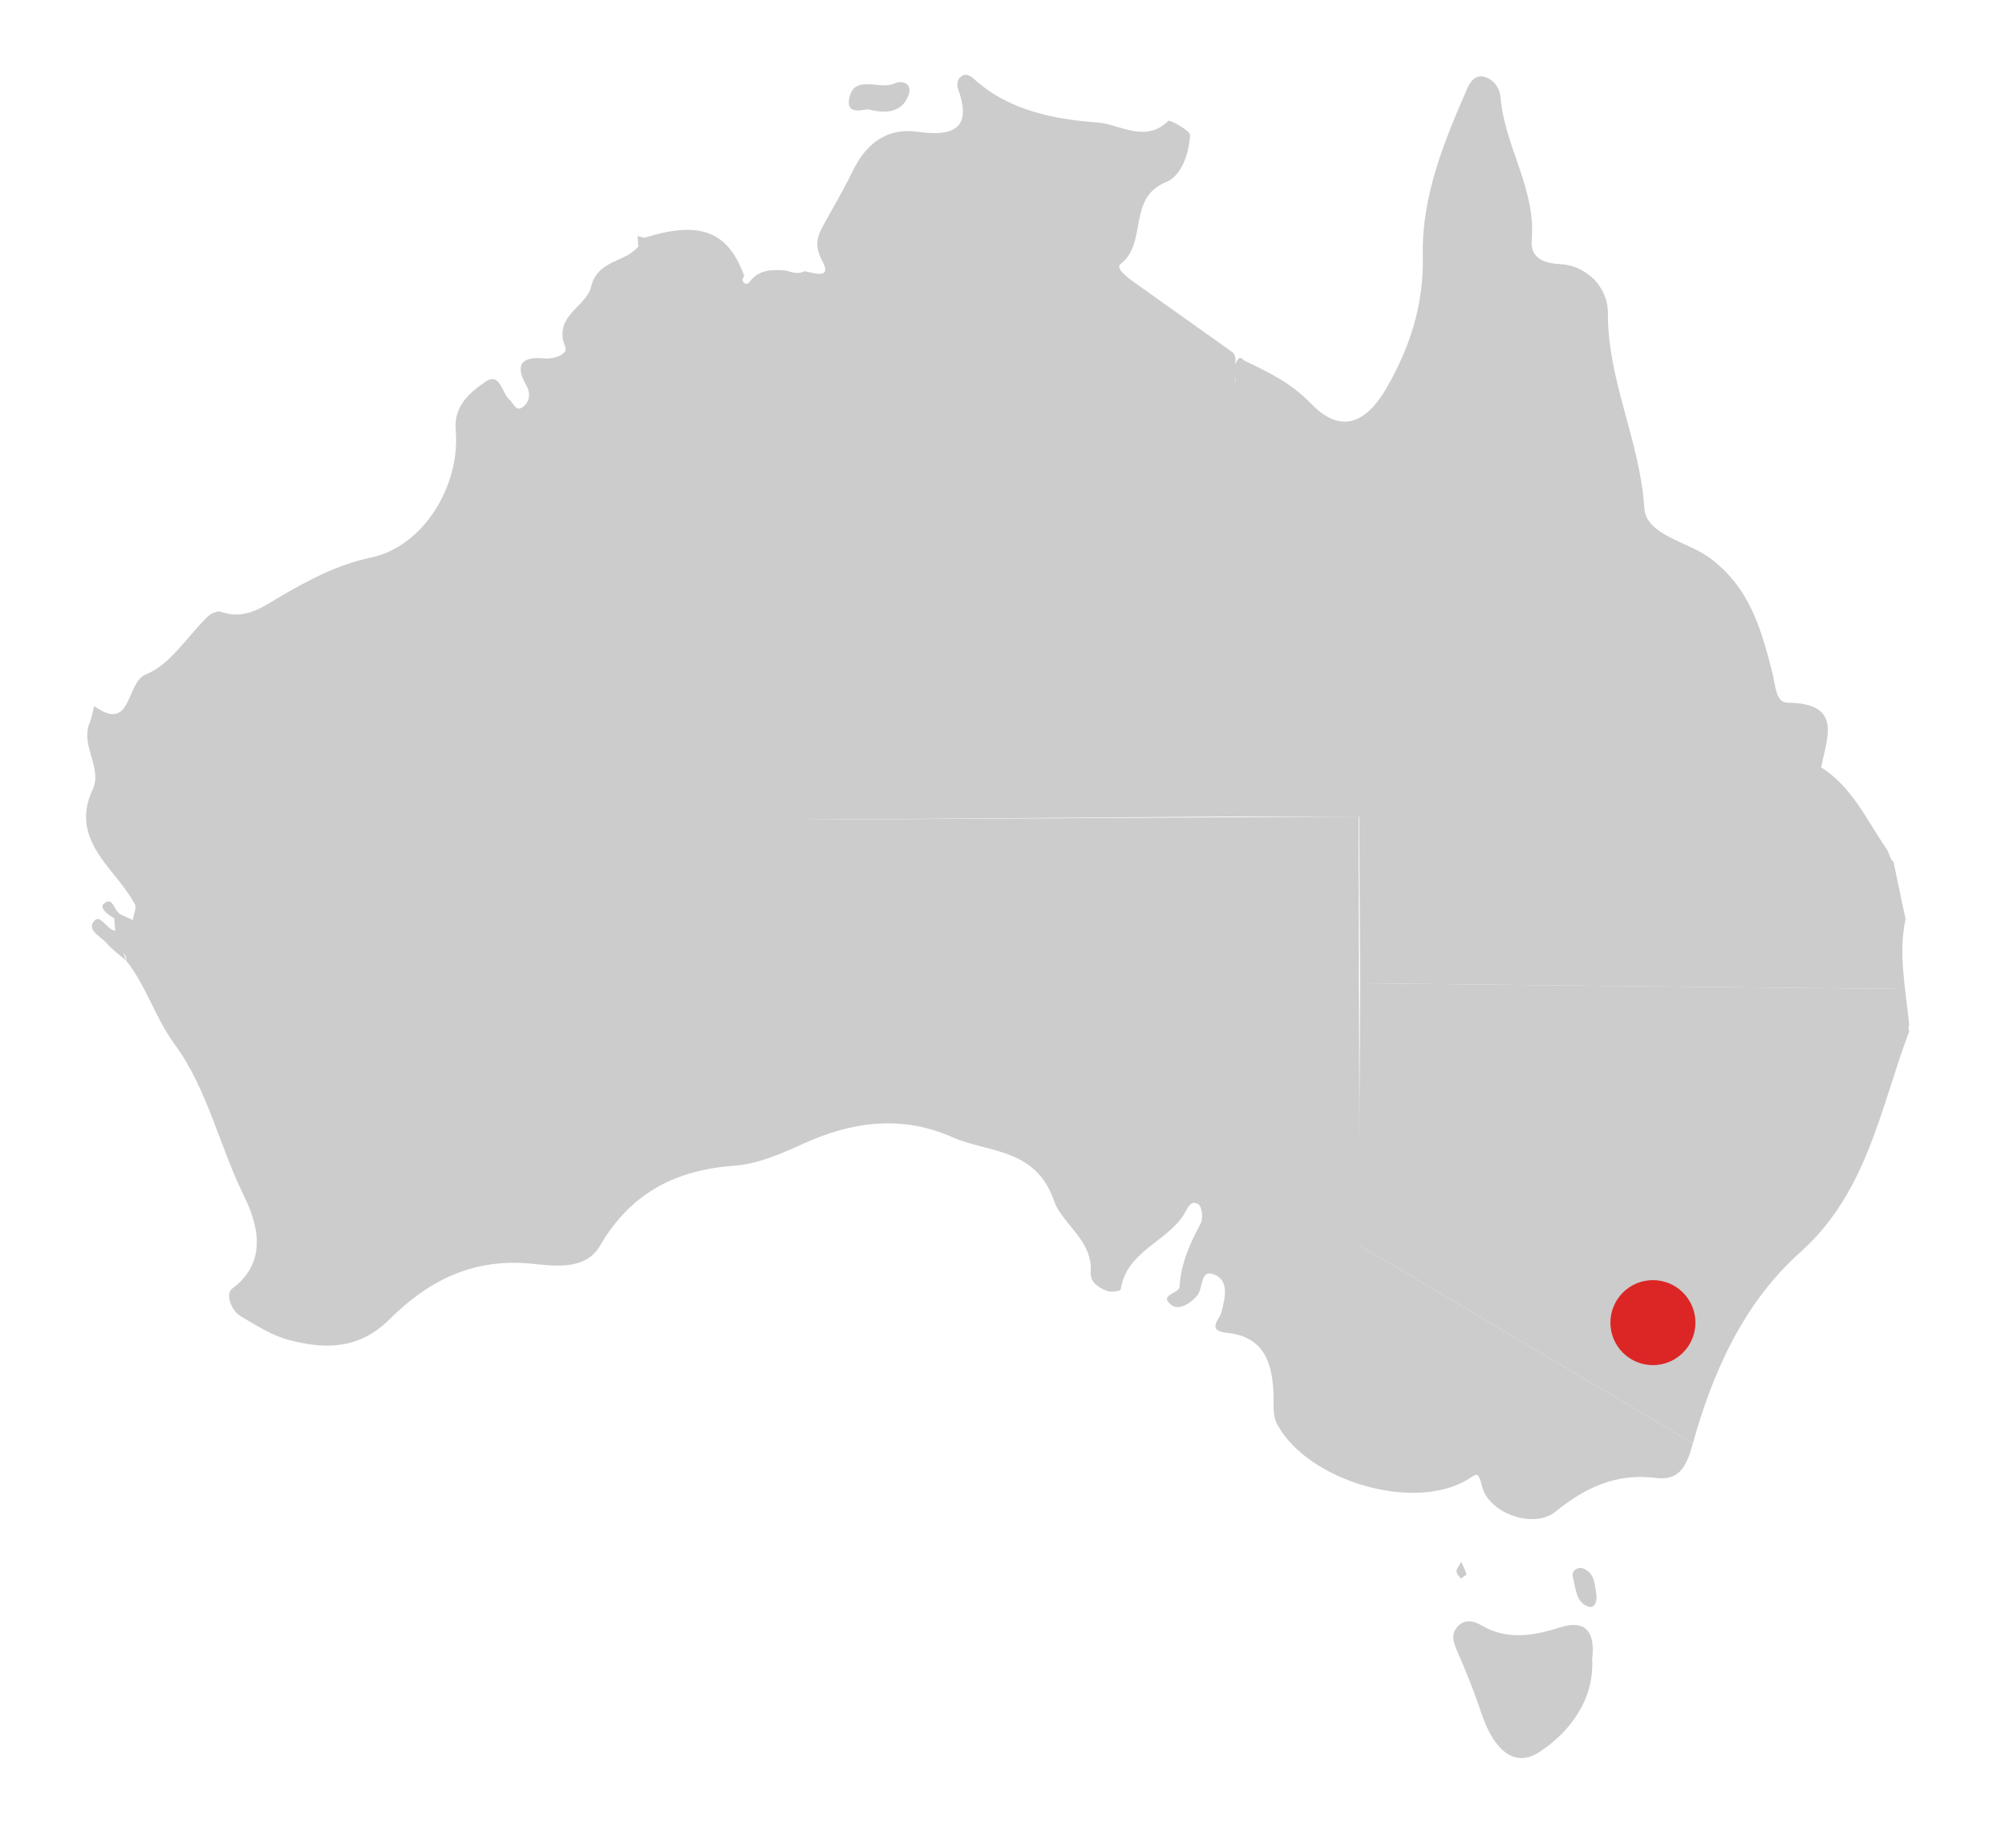
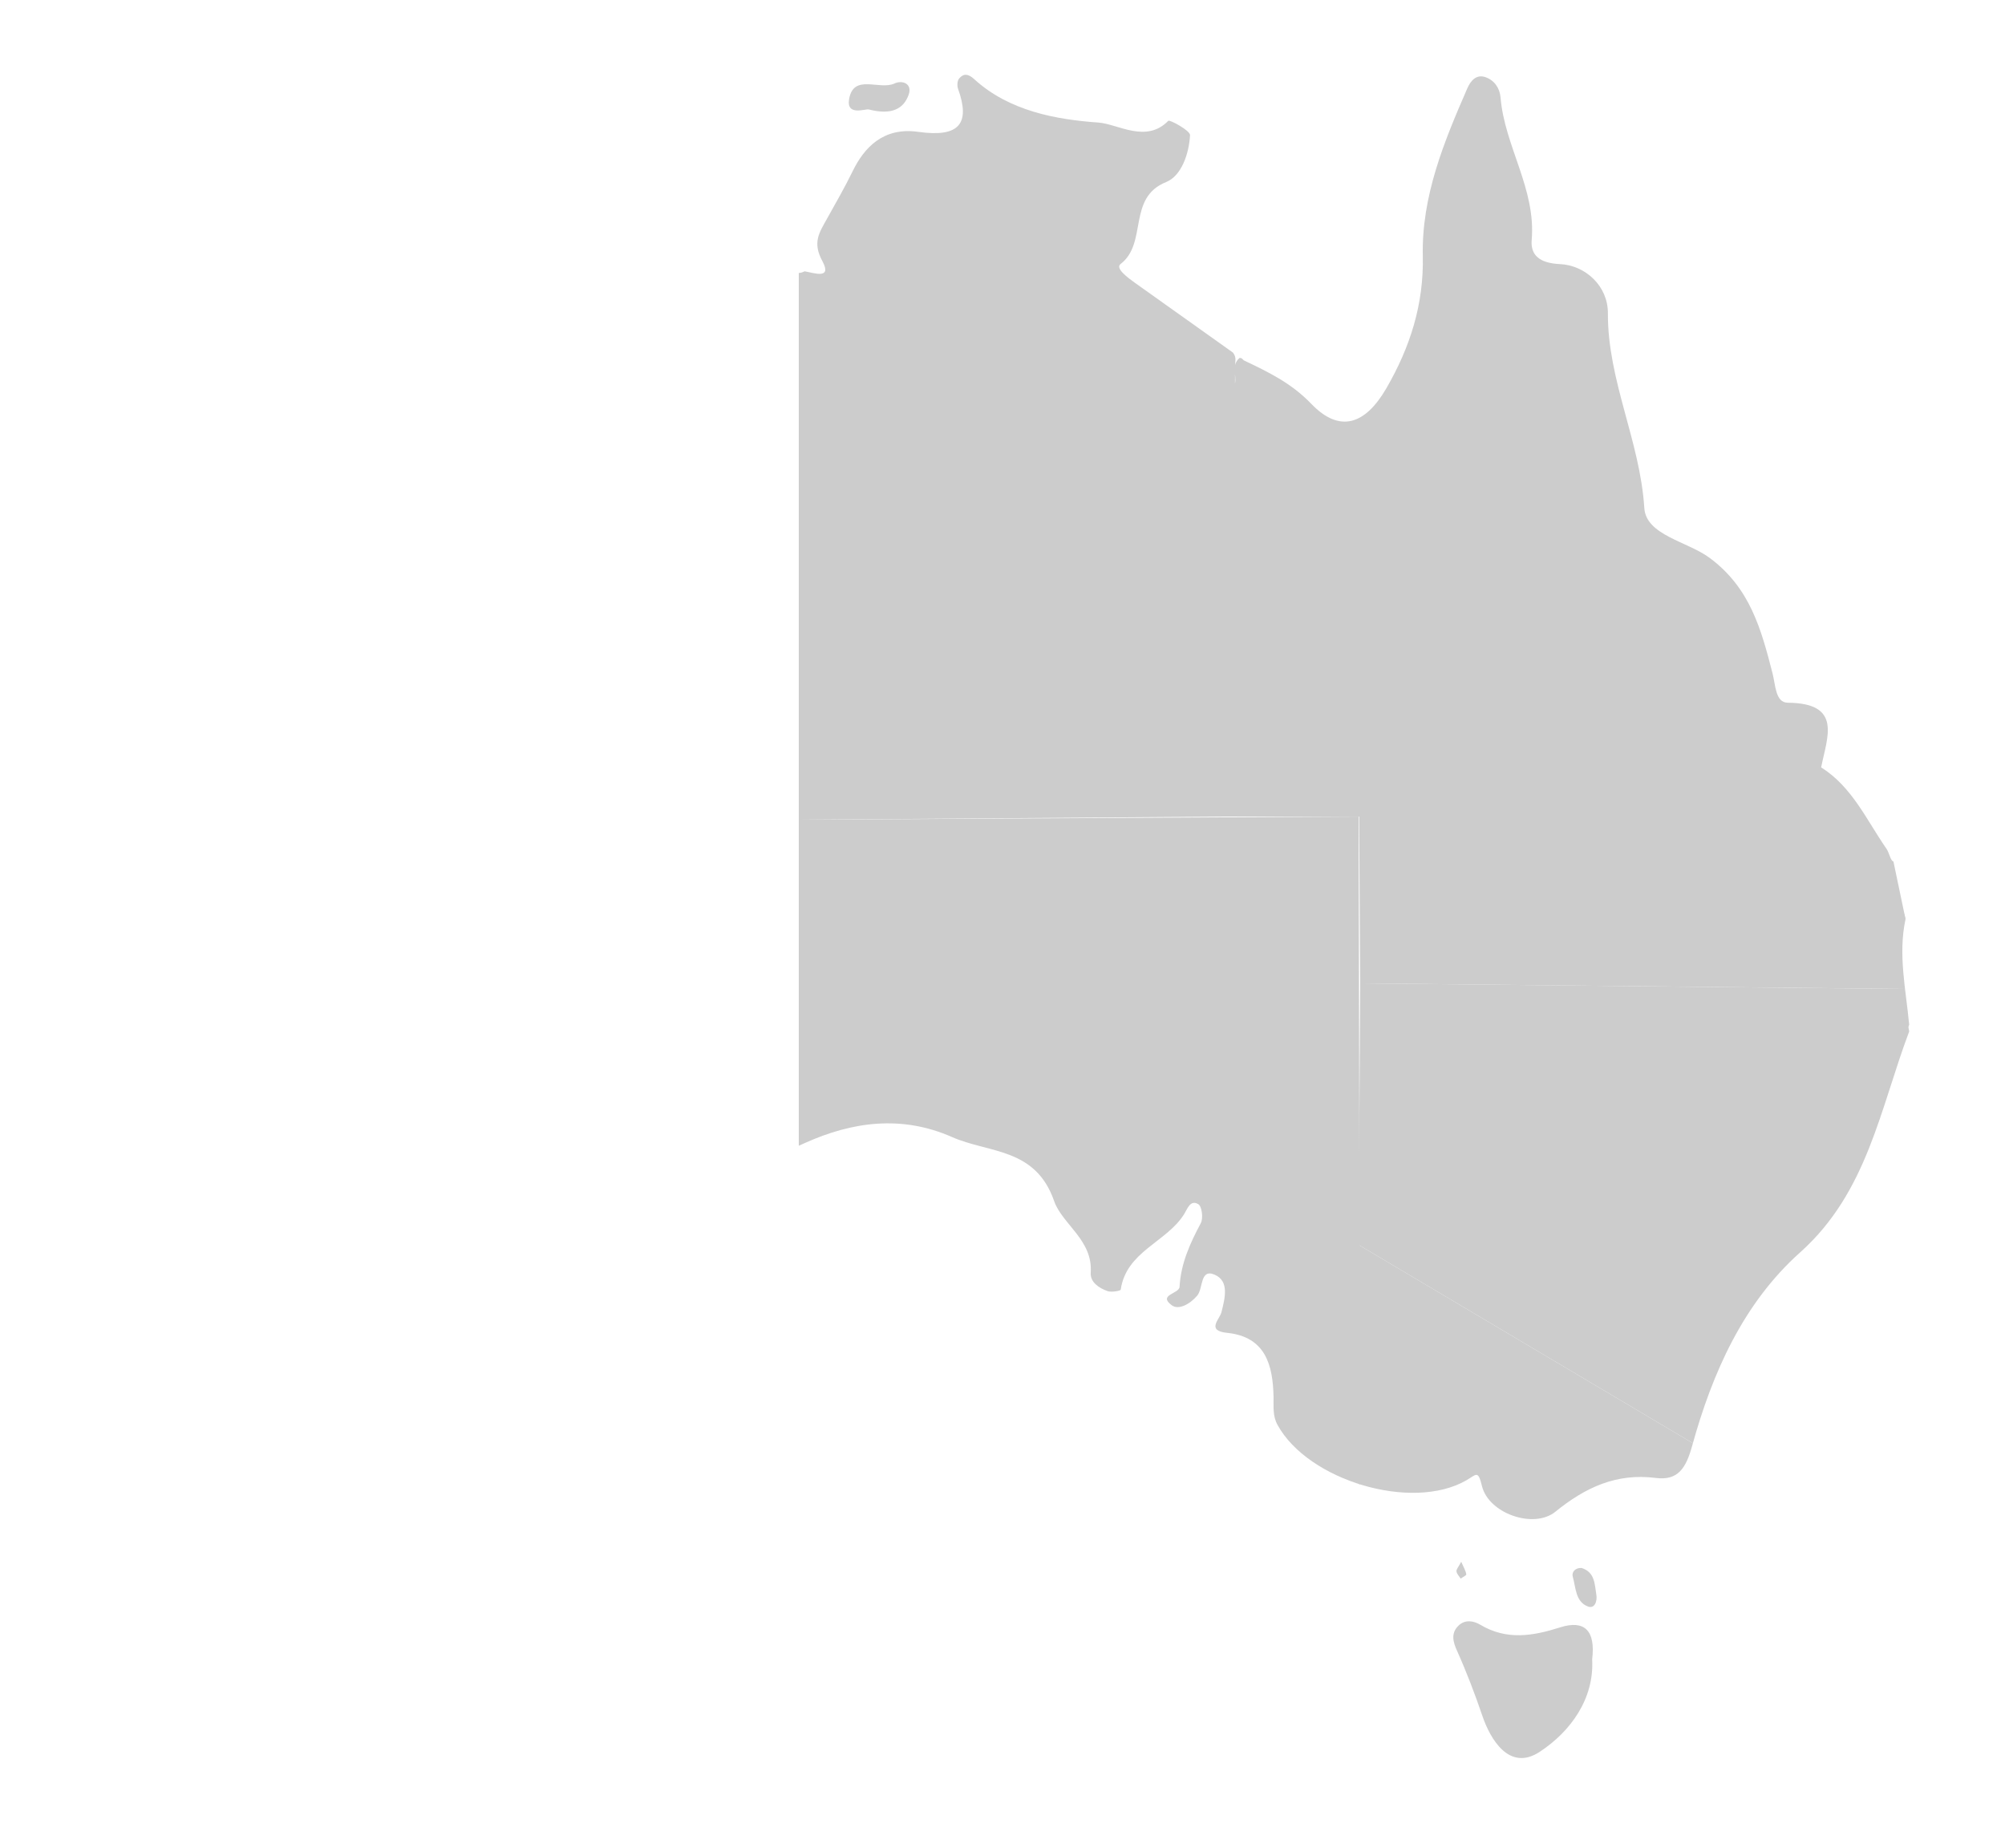
<svg xmlns="http://www.w3.org/2000/svg" id="a" viewBox="0 0 1250 1152">
  <defs>
    <style>.j{clip-path:url(#g);}.k{clip-path:url(#d);}.l{clip-path:url(#i);}.m{clip-path:url(#b);}.n{clip-path:url(#e);}.o{clip-path:url(#f);}.p{fill:none;}.q{clip-path:url(#c);}.r{fill:#ccc;}.s{clip-path:url(#h);}.t{fill:#dc2626;}</style>
    <clipPath id="b">
      <polygon class="p" points="766 509 847.35 509 848 613 1431 619 1514 -194 766 -194 766 509" />
    </clipPath>
    <clipPath id="c">
      <polygon class="p" points="766 509 498 511 498 -157 766 -194 766 509" />
    </clipPath>
    <clipPath id="d">
-       <polygon class="p" points="498 740 97 921 -71 -135 502 169 498 740" />
-     </clipPath>
+       </clipPath>
    <clipPath id="e">
      <polygon class="p" points="498 740 848 943 847 509 498 511 498 740" />
    </clipPath>
    <clipPath id="f">
      <polygon class="p" points="1056 900 847 776 848 613 1234 617 1056 900" />
    </clipPath>
    <clipPath id="g">
      <polygon class="p" points="1056 900 847 776 847 930 1073 999 1056 900" />
    </clipPath>
    <clipPath id="h">
      <polygon class="p" points="1097 977 879 941 874 1111 1133 1156 1097 977" />
    </clipPath>
    <clipPath id="i">
-       <circle class="p" cx="1030.5" cy="824.5" r="26.5" />
-     </clipPath>
+       </clipPath>
  </defs>
  <g class="m">
    <g>
      <path class="r" d="M1190.27,642.97c-18.12,48.05-26.06,100.27-67.91,137.66-35.59,31.78-54.8,75.16-67.36,120.54-3.85,13.92-8.73,21.94-22.72,20.15-24.62-3.16-44.04,6-62.58,21.05-13.45,10.92-41.68,1.17-45.81-16.1-2.41-10.09-3.51-7.05-9.76-3.45-33.95,19.53-98.6,.13-117.65-34.54-3.21-5.84-2.36-11.54-2.5-17.73-.45-19.48-4.92-37.22-28.9-39.68-13.29-1.36-4.68-8.38-3.56-12.91,2.15-8.69,4.99-19.27-4.14-23.3-9.35-4.13-7.17,8.49-10.97,12.98-4.53,5.36-11.61,9.2-15.9,6.01-8.82-6.56,4.65-7.09,4.88-11.47,.79-14.52,6.53-27.13,13.24-39.69,1.61-3.01,.71-10.45-1.51-11.8-5.07-3.09-6.81,2.9-9.03,6.4-10.96,17.34-35.91,22.99-39.39,46.86-.11,.75-5.78,1.76-8.23,.89-5.3-1.88-10.89-5.54-10.47-11.56,1.42-20.25-17.8-30.17-22.8-44.55-11.61-33.42-40.68-29.78-63.61-39.9-31.33-13.83-62.15-9.66-91.86,3.73-14.24,6.42-28.83,13.01-43.71,14.09-36.95,2.7-64.74,17.01-83.89,49.83-9.49,16.27-29.9,12.41-44.32,11.14-35.82-3.15-63.38,11.3-86.87,34.72-19.06,19-40.38,18.95-63.04,12.91-10.43-2.78-20.09-9.01-29.58-14.56-6.59-3.86-9.79-14.29-5.59-17.39,23.52-17.32,15.09-42.1,7.19-58.19-15.29-31.12-22.6-66.3-43.04-94.14-12.21-16.63-17.63-36.32-30.21-52.16,1.06-7.43-14.36-8.86-6.79-18.66-.22-2.58-.44-5.16-.67-7.74,.53-1.78,1.69-2.69,3.58-2.6,2.65,1.23,5.3,2.47,7.96,3.7,.52-3.38,2.58-7.62,1.27-9.96-3.89-6.9-8.84-13.28-13.88-19.44-12.56-15.36-22.36-30.62-12.35-51.95,6.29-13.4-7.78-27.21-1.94-41.49,1.37-3.34,1.93-7.02,2.86-10.54,23.84,17.22,19.55-14.73,32.3-19.75,15.17-5.97,25.66-23.65,38.46-35.98,1.96-1.89,5.94-3.83,8.04-3.08,15.74,5.61,26.78-3.42,39.14-10.56,17.15-9.91,34.26-18.89,54.68-23.21,32.77-6.93,55.83-44.92,52.79-79.66-1.29-14.78,8.85-23.31,18.45-29.86,9.36-6.39,10.17,7.03,15.14,11.19,2.55,2.13,3.86,7.88,8.34,4.43,4.2-3.24,4.94-8.36,2.1-13.36-7.51-13.24-2.76-18.18,11.36-16.87,6.07,.56,14.68-2.76,12.96-6.92-8.03-19.44,12.92-25.02,15.99-37.6,4.24-17.38,21.52-15.05,29.51-25.32,1.1-1.88-.04-5.31,3.71-5.35,34.66-10.86,52.19-4.18,62.3,23.74-1.03,1.39-1.42,3.14-.23,4.29,1.24,1.21,2.83,.68,3.83-.86,5.86-7.54,14.01-7.43,22.35-6.73,6.73,1.93,8.73,1.93,11.72,.46,5.83,1,17.32,5.22,11.05-6.36-6.27-11.58-2.03-17.59,2.87-26.39,5.44-9.77,11.1-19.58,16.03-29.68,7.18-14.72,19.1-27.6,40.88-24.51,25.77,3.66,32.56-5.24,24.8-26.86-.68-1.89-.47-5.07,.72-6.45,2.85-3.31,5.75-2.85,9.32,.42,21.81,19.97,51.16,25.23,77.45,27.09,12.18,.86,29.73,13.16,43.6-1.09,.82-.84,13.71,6.08,13.55,8.97-.63,11.45-5.27,25.36-14.95,29.24-24.35,9.78-11.33,38.07-28.37,51.07-3.51,2.68,4.67,8.67,9.13,11.84,20.31,14.46,40.62,28.91,60.93,43.36,1.15,1.46,1.74,3.14,1.56,4.96-.49,4.78-.17,9.56-.28,14.34,1.06-5.26-2.38-11.29,2.69-15.84,.25-.23,1.02-.1,1.41,.12,.51,.28,.87,.8,1.3,1.22,15.19,7.24,29.6,14.09,42.17,27.16,17.68,18.38,33.62,13.06,46.83-9.75,14.78-25.52,23.35-52.34,22.69-82.26-.83-37.33,13.12-71.12,27.7-104.55,2.05-4.71,5.54-9.04,11.27-7.11,5.55,1.86,9,6.74,9.5,12.68,2.51,30.41,22.13,56.92,19.42,88.79-.79,9.21,4.49,14.49,17.61,15.09,15.77,.72,29.98,13.56,29.9,30.66-.19,41.99,20.07,79.67,22.69,121.32,1.07,17.06,26.77,20.84,40.66,31.1,25.45,18.79,32.3,44.93,39.31,72.1,1.86,7.22,1.76,18.19,9.47,18.25,34.26,.27,24.53,21.48,20.81,40.31,4.51,9.6,8.65,19.2,8.85,30.18,.32,18,8.14,31.66,24.29,40.45,9.63,5.24,17.16,12.58,19.47,23.96-4.75,22.12,.26,43.91,2.27,65.8-.59,1.85-.59,.85,.04,4.24Z" />
-       <path class="r" d="M992.62,1034.44c1.35,24.43-13.36,44.93-32.75,57.64-19,12.45-30.8-8.07-35.69-22.43-4.72-13.86-9.87-27.35-15.84-40.66-2.3-5.13-4.01-10.66,.78-15.45,4.24-4.24,9.66-3.15,13.76-.71,16.42,9.78,32.71,7.07,49.69,1.66,15.38-4.89,22.23,1.98,20.05,19.95Z" />
      <path class="r" d="M1187.97,572.93c-1.55-1-2.98-2.38-4.68-2.95-45.28-15.24-55.14-48.96-47.93-91.63,19.44,12.22,28.35,32.92,40.77,50.79,1.74,2.5,2.52,7.59,4.31,7.87" />
      <path class="r" d="M541.74,68.26c-1.97-.72-14.37,4.53-12.34-6.67,2.86-15.79,18.89-5.22,28.23-9.54,5.04-2.33,11.21,.17,8.91,6.85-3.13,9.09-10.77,12.93-24.8,9.36Z" />
      <path class="r" d="M986.04,977.44c8.31,2.64,8.09,9.96,9.18,16.57,.71,4.3-1.1,8.96-5.17,7.46-7.88-2.9-7.58-11.78-9.51-18.55-.86-3,1.62-5.71,5.51-5.48Z" />
      <path class="r" d="M71.87,580.15c2.26,6.22,4.53,12.44,6.79,18.66-4.09-3.56-8.65-6.73-12.15-10.81-3.58-4.19-12.63-8.11-7.88-13.86,3.87-4.69,7.89,5.42,13.23,6.01Z" />
      <path class="r" d="M910.99,973.57c1.62,3.75,2.87,5.73,3.15,7.84,.09,.71-2.27,1.76-3.52,2.65-.93-1.5-2.42-2.94-2.6-4.53-.15-1.28,1.27-2.74,2.96-5.96Z" />
      <path class="r" d="M74.78,569.81c-1.19,.87-2.38,1.73-3.58,2.6-3.82-2.09-9.53-6.42-6.42-9.08,5.62-4.81,6.38,4.38,10,6.48Z" />
      <path class="r" d="M401.66,148.22c-1.24,1.78-2.47,3.57-3.71,5.35-.14-2.15-.27-4.3-.41-6.45,1.37,.37,2.75,.73,4.12,1.1Z" />
    </g>
  </g>
  <g class="q">
    <g>
      <path class="r" d="M1190.27,642.97c-18.12,48.05-26.06,100.27-67.91,137.66-35.59,31.78-54.8,75.16-67.36,120.54-3.85,13.92-8.73,21.94-22.72,20.15-24.62-3.16-44.04,6-62.58,21.05-13.45,10.92-41.68,1.17-45.81-16.1-2.41-10.09-3.51-7.05-9.76-3.45-33.95,19.53-98.6,.13-117.65-34.54-3.21-5.84-2.36-11.54-2.5-17.73-.45-19.48-4.92-37.22-28.9-39.68-13.29-1.36-4.68-8.38-3.56-12.91,2.15-8.69,4.99-19.27-4.14-23.3-9.35-4.13-7.17,8.49-10.97,12.98-4.53,5.36-11.61,9.2-15.9,6.01-8.82-6.56,4.65-7.09,4.88-11.47,.79-14.52,6.53-27.13,13.24-39.69,1.61-3.01,.71-10.45-1.51-11.8-5.07-3.09-6.81,2.9-9.03,6.4-10.96,17.34-35.91,22.99-39.39,46.86-.11,.75-5.78,1.76-8.23,.89-5.3-1.88-10.89-5.54-10.47-11.56,1.42-20.25-17.8-30.17-22.8-44.55-11.61-33.42-40.68-29.78-63.61-39.9-31.33-13.83-62.15-9.66-91.86,3.73-14.24,6.42-28.83,13.01-43.71,14.09-36.95,2.7-64.74,17.01-83.89,49.83-9.49,16.27-29.9,12.41-44.32,11.14-35.82-3.15-63.38,11.3-86.87,34.72-19.06,19-40.38,18.95-63.04,12.91-10.43-2.78-20.09-9.01-29.58-14.56-6.59-3.86-9.79-14.29-5.59-17.39,23.52-17.32,15.09-42.1,7.19-58.19-15.29-31.12-22.6-66.3-43.04-94.14-12.21-16.63-17.63-36.32-30.21-52.16,1.06-7.43-14.36-8.86-6.79-18.66-.22-2.58-.44-5.16-.67-7.74,.53-1.78,1.69-2.69,3.58-2.6,2.65,1.23,5.3,2.47,7.96,3.7,.52-3.38,2.58-7.62,1.27-9.96-3.89-6.9-8.84-13.28-13.88-19.44-12.56-15.36-22.36-30.62-12.35-51.95,6.29-13.4-7.78-27.21-1.94-41.49,1.37-3.34,1.93-7.02,2.86-10.54,23.84,17.22,19.55-14.73,32.3-19.75,15.17-5.97,25.66-23.65,38.46-35.98,1.96-1.89,5.94-3.83,8.04-3.08,15.74,5.61,26.78-3.42,39.14-10.56,17.15-9.91,34.26-18.89,54.68-23.21,32.77-6.93,55.83-44.92,52.79-79.66-1.29-14.78,8.85-23.31,18.45-29.86,9.36-6.39,10.17,7.03,15.14,11.19,2.55,2.13,3.86,7.88,8.34,4.43,4.2-3.24,4.94-8.36,2.1-13.36-7.51-13.24-2.76-18.18,11.36-16.87,6.07,.56,14.68-2.76,12.96-6.92-8.03-19.44,12.92-25.02,15.99-37.6,4.24-17.38,21.52-15.05,29.51-25.32,1.1-1.88-.04-5.31,3.71-5.35,34.66-10.86,52.19-4.18,62.3,23.74-1.03,1.39-1.42,3.14-.23,4.29,1.24,1.21,2.83,.68,3.83-.86,5.86-7.54,14.01-7.43,22.35-6.73,6.73,1.93,8.73,1.93,11.72,.46,5.83,1,17.32,5.22,11.05-6.36-6.27-11.58-2.03-17.59,2.87-26.39,5.44-9.77,11.1-19.58,16.03-29.68,7.18-14.72,19.1-27.6,40.88-24.51,25.77,3.66,32.56-5.24,24.8-26.86-.68-1.89-.47-5.07,.72-6.45,2.85-3.31,5.75-2.85,9.32,.42,21.81,19.97,51.16,25.23,77.45,27.09,12.18,.86,29.73,13.16,43.6-1.09,.82-.84,13.71,6.08,13.55,8.97-.63,11.45-5.27,25.36-14.95,29.24-24.35,9.78-11.33,38.07-28.37,51.07-3.51,2.68,4.67,8.67,9.13,11.84,20.31,14.46,40.62,28.91,60.93,43.36,1.15,1.46,1.74,3.14,1.56,4.96-.49,4.78-.17,9.56-.28,14.34,1.06-5.26-2.38-11.29,2.69-15.84,.25-.23,1.02-.1,1.41,.12,.51,.28,.87,.8,1.3,1.22,15.19,7.24,29.6,14.09,42.17,27.16,17.68,18.38,33.62,13.06,46.83-9.75,14.78-25.52,23.35-52.34,22.69-82.26-.83-37.33,13.12-71.12,27.7-104.55,2.05-4.71,5.54-9.04,11.27-7.11,5.55,1.86,9,6.74,9.5,12.68,2.51,30.41,22.13,56.92,19.42,88.79-.79,9.21,4.49,14.49,17.61,15.09,15.77,.72,29.98,13.56,29.9,30.66-.19,41.99,20.07,79.67,22.69,121.32,1.07,17.06,26.77,20.84,40.66,31.1,25.45,18.79,32.3,44.93,39.31,72.1,1.86,7.22,1.76,18.19,9.47,18.25,34.26,.27,24.53,21.48,20.81,40.31,4.51,9.6,8.65,19.2,8.85,30.18,.32,18,8.14,31.66,24.29,40.45,9.63,5.24,17.16,12.58,19.47,23.96-4.75,22.12,.26,43.91,2.27,65.8-.59,1.85-.59,.85,.04,4.24Z" />
      <path class="r" d="M992.62,1034.44c1.35,24.43-13.36,44.93-32.75,57.64-19,12.45-30.8-8.07-35.69-22.43-4.72-13.86-9.87-27.35-15.84-40.66-2.3-5.13-4.01-10.66,.78-15.45,4.24-4.24,9.66-3.15,13.76-.71,16.42,9.78,32.71,7.07,49.69,1.66,15.38-4.89,22.23,1.98,20.05,19.95Z" />
      <path class="r" d="M1187.97,572.93c-1.55-1-2.98-2.38-4.68-2.95-45.28-15.24-55.14-48.96-47.93-91.63,19.44,12.22,28.35,32.92,40.77,50.79,1.74,2.5,2.52,7.59,4.31,7.87" />
      <path class="r" d="M541.74,68.26c-1.97-.72-14.37,4.53-12.34-6.67,2.86-15.79,18.89-5.22,28.23-9.54,5.04-2.33,11.21,.17,8.91,6.85-3.13,9.09-10.77,12.93-24.8,9.36Z" />
      <path class="r" d="M986.04,977.44c8.31,2.64,8.09,9.96,9.18,16.57,.71,4.3-1.1,8.96-5.17,7.46-7.88-2.9-7.58-11.78-9.51-18.55-.86-3,1.62-5.71,5.51-5.48Z" />
      <path class="r" d="M71.87,580.15c2.26,6.22,4.53,12.44,6.79,18.66-4.09-3.56-8.65-6.73-12.15-10.81-3.58-4.19-12.63-8.11-7.88-13.86,3.87-4.69,7.89,5.42,13.23,6.01Z" />
      <path class="r" d="M910.99,973.57c1.62,3.75,2.87,5.73,3.15,7.84,.09,.71-2.27,1.76-3.52,2.65-.93-1.5-2.42-2.94-2.6-4.53-.15-1.28,1.27-2.74,2.96-5.96Z" />
      <path class="r" d="M74.78,569.81c-1.19,.87-2.38,1.73-3.58,2.6-3.82-2.09-9.53-6.42-6.42-9.08,5.62-4.81,6.38,4.38,10,6.48Z" />
-       <path class="r" d="M401.66,148.22c-1.24,1.78-2.47,3.57-3.71,5.35-.14-2.15-.27-4.3-.41-6.45,1.37,.37,2.75,.73,4.12,1.1Z" />
    </g>
  </g>
  <g class="k">
    <g>
      <path class="r" d="M1190.27,642.97c-18.12,48.05-26.06,100.27-67.91,137.66-35.59,31.78-54.8,75.16-67.36,120.54-3.85,13.92-8.73,21.94-22.72,20.15-24.62-3.16-44.04,6-62.58,21.05-13.45,10.92-41.68,1.17-45.81-16.1-2.41-10.09-3.51-7.05-9.76-3.45-33.95,19.53-98.6,.13-117.65-34.54-3.21-5.84-2.36-11.54-2.5-17.73-.45-19.48-4.92-37.22-28.9-39.68-13.29-1.36-4.68-8.38-3.56-12.91,2.15-8.69,4.99-19.27-4.14-23.3-9.35-4.13-7.17,8.49-10.97,12.98-4.53,5.36-11.61,9.2-15.9,6.01-8.82-6.56,4.65-7.09,4.88-11.47,.79-14.52,6.53-27.13,13.24-39.69,1.61-3.01,.71-10.45-1.51-11.8-5.07-3.09-6.81,2.9-9.03,6.4-10.96,17.34-35.91,22.99-39.39,46.86-.11,.75-5.78,1.76-8.23,.89-5.3-1.88-10.89-5.54-10.47-11.56,1.42-20.25-17.8-30.17-22.8-44.55-11.61-33.42-40.68-29.78-63.61-39.9-31.33-13.83-62.15-9.66-91.86,3.73-14.24,6.42-28.83,13.01-43.71,14.09-36.95,2.7-64.74,17.01-83.89,49.83-9.49,16.27-29.9,12.41-44.32,11.14-35.82-3.15-63.38,11.3-86.87,34.72-19.06,19-40.38,18.95-63.04,12.91-10.43-2.78-20.09-9.01-29.58-14.56-6.59-3.86-9.79-14.29-5.59-17.39,23.52-17.32,15.09-42.1,7.19-58.19-15.29-31.12-22.6-66.3-43.04-94.14-12.21-16.63-17.63-36.32-30.21-52.16,1.06-7.43-14.36-8.86-6.79-18.66-.22-2.58-.44-5.16-.67-7.74,.53-1.78,1.69-2.69,3.58-2.6,2.65,1.23,5.3,2.47,7.96,3.7,.52-3.38,2.58-7.62,1.27-9.96-3.89-6.9-8.84-13.28-13.88-19.44-12.56-15.36-22.36-30.62-12.35-51.95,6.29-13.4-7.78-27.21-1.94-41.49,1.37-3.34,1.93-7.02,2.86-10.54,23.84,17.22,19.55-14.73,32.3-19.75,15.17-5.97,25.66-23.65,38.46-35.98,1.96-1.89,5.94-3.83,8.04-3.08,15.74,5.61,26.78-3.42,39.14-10.56,17.15-9.91,34.26-18.89,54.68-23.21,32.77-6.93,55.83-44.92,52.79-79.66-1.29-14.78,8.85-23.31,18.45-29.86,9.36-6.39,10.17,7.03,15.14,11.19,2.55,2.13,3.86,7.88,8.34,4.43,4.2-3.24,4.94-8.36,2.1-13.36-7.51-13.24-2.76-18.18,11.36-16.87,6.07,.56,14.68-2.76,12.96-6.92-8.03-19.44,12.92-25.02,15.99-37.6,4.24-17.38,21.52-15.05,29.51-25.32,1.1-1.88-.04-5.31,3.71-5.35,34.66-10.86,52.19-4.18,62.3,23.74-1.03,1.39-1.42,3.14-.23,4.29,1.24,1.21,2.83,.68,3.83-.86,5.86-7.54,14.01-7.43,22.35-6.73,6.73,1.93,8.73,1.93,11.72,.46,5.83,1,17.32,5.22,11.05-6.36-6.27-11.58-2.03-17.59,2.87-26.39,5.44-9.77,11.1-19.58,16.03-29.68,7.18-14.72,19.1-27.6,40.88-24.51,25.77,3.66,32.56-5.24,24.8-26.86-.68-1.89-.47-5.07,.72-6.45,2.85-3.31,5.75-2.85,9.32,.42,21.81,19.97,51.16,25.23,77.45,27.09,12.18,.86,29.73,13.16,43.6-1.09,.82-.84,13.71,6.08,13.55,8.97-.63,11.45-5.27,25.36-14.95,29.24-24.35,9.78-11.33,38.07-28.37,51.07-3.51,2.68,4.67,8.67,9.13,11.84,20.31,14.46,40.62,28.91,60.93,43.36,1.15,1.46,1.74,3.14,1.56,4.96-.49,4.78-.17,9.56-.28,14.34,1.06-5.26-2.38-11.29,2.69-15.84,.25-.23,1.02-.1,1.41,.12,.51,.28,.87,.8,1.3,1.22,15.19,7.24,29.6,14.09,42.17,27.16,17.68,18.38,33.62,13.06,46.83-9.75,14.78-25.52,23.35-52.34,22.69-82.26-.83-37.33,13.12-71.12,27.7-104.55,2.05-4.71,5.54-9.04,11.27-7.11,5.55,1.86,9,6.74,9.5,12.68,2.51,30.41,22.13,56.92,19.42,88.79-.79,9.21,4.49,14.49,17.61,15.09,15.77,.72,29.98,13.56,29.9,30.66-.19,41.99,20.07,79.67,22.69,121.32,1.07,17.06,26.77,20.84,40.66,31.1,25.45,18.79,32.3,44.93,39.31,72.1,1.86,7.22,1.76,18.19,9.47,18.25,34.26,.27,24.53,21.48,20.81,40.31,4.51,9.6,8.65,19.2,8.85,30.18,.32,18,8.14,31.66,24.29,40.45,9.63,5.24,17.16,12.58,19.47,23.96-4.75,22.12,.26,43.91,2.27,65.8-.59,1.85-.59,.85,.04,4.24Z" />
      <path class="r" d="M992.62,1034.44c1.35,24.43-13.36,44.93-32.75,57.64-19,12.45-30.8-8.07-35.69-22.43-4.72-13.86-9.87-27.35-15.84-40.66-2.3-5.13-4.01-10.66,.78-15.45,4.24-4.24,9.66-3.15,13.76-.71,16.42,9.78,32.71,7.07,49.69,1.66,15.38-4.89,22.23,1.98,20.05,19.95Z" />
      <path class="r" d="M1187.97,572.93c-1.55-1-2.98-2.38-4.68-2.95-45.28-15.24-55.14-48.96-47.93-91.63,19.44,12.22,28.35,32.92,40.77,50.79,1.74,2.5,2.52,7.59,4.31,7.87" />
      <path class="r" d="M541.74,68.26c-1.97-.72-14.37,4.53-12.34-6.67,2.86-15.79,18.89-5.22,28.23-9.54,5.04-2.33,11.21,.17,8.91,6.85-3.13,9.09-10.77,12.93-24.8,9.36Z" />
      <path class="r" d="M986.04,977.44c8.31,2.64,8.09,9.96,9.18,16.57,.71,4.3-1.1,8.96-5.17,7.46-7.88-2.9-7.58-11.78-9.51-18.55-.86-3,1.62-5.71,5.51-5.48Z" />
      <path class="r" d="M71.87,580.15c2.26,6.22,4.53,12.44,6.79,18.66-4.09-3.56-8.65-6.73-12.15-10.81-3.58-4.19-12.63-8.11-7.88-13.86,3.87-4.69,7.89,5.42,13.23,6.01Z" />
      <path class="r" d="M910.99,973.57c1.62,3.75,2.87,5.73,3.15,7.84,.09,.71-2.27,1.76-3.52,2.65-.93-1.5-2.42-2.94-2.6-4.53-.15-1.28,1.27-2.74,2.96-5.96Z" />
      <path class="r" d="M74.78,569.81c-1.19,.87-2.38,1.73-3.58,2.6-3.82-2.09-9.53-6.42-6.42-9.08,5.62-4.81,6.38,4.38,10,6.48Z" />
      <path class="r" d="M401.66,148.22c-1.24,1.78-2.47,3.57-3.71,5.35-.14-2.15-.27-4.3-.41-6.45,1.37,.37,2.75,.73,4.12,1.1Z" />
    </g>
  </g>
  <g class="n">
    <g>
      <path class="r" d="M1190.27,642.97c-18.12,48.05-26.06,100.27-67.91,137.66-35.59,31.78-54.8,75.16-67.36,120.54-3.85,13.92-8.73,21.94-22.72,20.15-24.62-3.16-44.04,6-62.58,21.05-13.45,10.92-41.68,1.17-45.81-16.1-2.41-10.09-3.51-7.05-9.76-3.45-33.95,19.53-98.6,.13-117.65-34.54-3.21-5.84-2.36-11.54-2.5-17.73-.45-19.48-4.92-37.22-28.9-39.68-13.29-1.36-4.68-8.38-3.56-12.91,2.15-8.69,4.99-19.27-4.14-23.3-9.35-4.13-7.17,8.49-10.97,12.98-4.53,5.36-11.61,9.2-15.9,6.01-8.82-6.56,4.65-7.09,4.88-11.47,.79-14.52,6.53-27.13,13.24-39.69,1.61-3.01,.71-10.45-1.51-11.8-5.07-3.09-6.81,2.9-9.03,6.4-10.96,17.34-35.91,22.99-39.39,46.86-.11,.75-5.78,1.76-8.23,.89-5.3-1.88-10.89-5.54-10.47-11.56,1.42-20.25-17.8-30.17-22.8-44.55-11.61-33.42-40.68-29.78-63.61-39.9-31.33-13.83-62.15-9.66-91.86,3.73-14.24,6.42-28.83,13.01-43.71,14.09-36.95,2.7-64.74,17.01-83.89,49.83-9.49,16.27-29.9,12.41-44.32,11.14-35.82-3.15-63.38,11.3-86.87,34.72-19.06,19-40.38,18.95-63.04,12.91-10.43-2.78-20.09-9.01-29.58-14.56-6.59-3.86-9.79-14.29-5.59-17.39,23.52-17.32,15.09-42.1,7.19-58.19-15.29-31.12-22.6-66.3-43.04-94.14-12.21-16.63-17.63-36.32-30.21-52.16,1.06-7.43-14.36-8.86-6.79-18.66-.22-2.58-.44-5.16-.67-7.74,.53-1.78,1.69-2.69,3.58-2.6,2.65,1.23,5.3,2.47,7.96,3.7,.52-3.38,2.58-7.62,1.27-9.96-3.89-6.9-8.84-13.28-13.88-19.44-12.56-15.36-22.36-30.62-12.35-51.95,6.29-13.4-7.78-27.21-1.94-41.49,1.37-3.34,1.93-7.02,2.86-10.54,23.84,17.22,19.55-14.73,32.3-19.75,15.17-5.97,25.66-23.65,38.46-35.98,1.96-1.89,5.94-3.83,8.04-3.08,15.74,5.61,26.78-3.42,39.14-10.56,17.15-9.91,34.26-18.89,54.68-23.21,32.77-6.93,55.83-44.92,52.79-79.66-1.29-14.78,8.85-23.31,18.45-29.86,9.36-6.39,10.17,7.03,15.14,11.19,2.55,2.13,3.86,7.88,8.34,4.43,4.2-3.24,4.94-8.36,2.1-13.36-7.51-13.24-2.76-18.18,11.36-16.87,6.07,.56,14.68-2.76,12.96-6.92-8.03-19.44,12.92-25.02,15.99-37.6,4.24-17.38,21.52-15.05,29.51-25.32,1.1-1.88-.04-5.31,3.71-5.35,34.66-10.86,52.19-4.18,62.3,23.74-1.03,1.39-1.42,3.14-.23,4.29,1.24,1.21,2.83,.68,3.83-.86,5.86-7.54,14.01-7.43,22.35-6.73,6.73,1.93,8.73,1.93,11.72,.46,5.83,1,17.32,5.22,11.05-6.36-6.27-11.58-2.03-17.59,2.87-26.39,5.44-9.77,11.1-19.58,16.03-29.68,7.18-14.72,19.1-27.6,40.88-24.51,25.77,3.66,32.56-5.24,24.8-26.86-.68-1.89-.47-5.07,.72-6.45,2.85-3.31,5.75-2.85,9.32,.42,21.81,19.97,51.16,25.23,77.45,27.09,12.18,.86,29.73,13.16,43.6-1.09,.82-.84,13.71,6.08,13.55,8.97-.63,11.45-5.27,25.36-14.95,29.24-24.35,9.78-11.33,38.07-28.37,51.07-3.51,2.68,4.67,8.67,9.13,11.84,20.31,14.46,40.62,28.91,60.93,43.36,1.15,1.46,1.74,3.14,1.56,4.96-.49,4.78-.17,9.56-.28,14.34,1.06-5.26-2.38-11.29,2.69-15.84,.25-.23,1.02-.1,1.41,.12,.51,.28,.87,.8,1.3,1.22,15.19,7.24,29.6,14.09,42.17,27.16,17.68,18.38,33.62,13.06,46.83-9.75,14.78-25.52,23.35-52.34,22.69-82.26-.83-37.33,13.12-71.12,27.7-104.55,2.05-4.71,5.54-9.04,11.27-7.11,5.55,1.86,9,6.74,9.5,12.68,2.51,30.41,22.13,56.92,19.42,88.79-.79,9.21,4.49,14.49,17.61,15.09,15.77,.72,29.98,13.56,29.9,30.66-.19,41.99,20.07,79.67,22.69,121.32,1.07,17.06,26.77,20.84,40.66,31.1,25.45,18.79,32.3,44.93,39.31,72.1,1.86,7.22,1.76,18.19,9.47,18.25,34.26,.27,24.53,21.48,20.81,40.31,4.51,9.6,8.65,19.2,8.85,30.18,.32,18,8.14,31.66,24.29,40.45,9.63,5.24,17.16,12.58,19.47,23.96-4.75,22.12,.26,43.91,2.27,65.8-.59,1.85-.59,.85,.04,4.24Z" />
      <path class="r" d="M992.62,1034.44c1.35,24.43-13.36,44.93-32.75,57.64-19,12.45-30.8-8.07-35.69-22.43-4.72-13.86-9.87-27.35-15.84-40.66-2.3-5.13-4.01-10.66,.78-15.45,4.24-4.24,9.66-3.15,13.76-.71,16.42,9.78,32.71,7.07,49.69,1.66,15.38-4.89,22.23,1.98,20.05,19.95Z" />
      <path class="r" d="M1187.97,572.93c-1.55-1-2.98-2.38-4.68-2.95-45.28-15.24-55.14-48.96-47.93-91.63,19.44,12.22,28.35,32.92,40.77,50.79,1.74,2.5,2.52,7.59,4.31,7.87" />
      <path class="r" d="M541.74,68.26c-1.97-.72-14.37,4.53-12.34-6.67,2.86-15.79,18.89-5.22,28.23-9.54,5.04-2.33,11.21,.17,8.91,6.85-3.13,9.09-10.77,12.93-24.8,9.36Z" />
      <path class="r" d="M986.04,977.44c8.31,2.64,8.09,9.96,9.18,16.57,.71,4.3-1.1,8.96-5.17,7.46-7.88-2.9-7.58-11.78-9.51-18.55-.86-3,1.62-5.71,5.51-5.48Z" />
      <path class="r" d="M71.87,580.15c2.26,6.22,4.53,12.44,6.79,18.66-4.09-3.56-8.65-6.73-12.15-10.81-3.58-4.19-12.63-8.11-7.88-13.86,3.87-4.69,7.89,5.42,13.23,6.01Z" />
      <path class="r" d="M910.99,973.57c1.62,3.75,2.87,5.73,3.15,7.84,.09,.71-2.27,1.76-3.52,2.65-.93-1.5-2.42-2.94-2.6-4.53-.15-1.28,1.27-2.74,2.96-5.96Z" />
      <path class="r" d="M74.78,569.81c-1.19,.87-2.38,1.73-3.58,2.6-3.82-2.09-9.53-6.42-6.42-9.08,5.62-4.81,6.38,4.38,10,6.48Z" />
      <path class="r" d="M401.66,148.22c-1.24,1.78-2.47,3.57-3.71,5.35-.14-2.15-.27-4.3-.41-6.45,1.37,.37,2.75,.73,4.12,1.1Z" />
    </g>
  </g>
  <g class="o">
    <g>
      <path class="r" d="M1190.27,642.97c-18.12,48.05-26.06,100.27-67.91,137.66-35.59,31.78-54.8,75.16-67.36,120.54-3.85,13.92-8.73,21.94-22.72,20.15-24.62-3.16-44.04,6-62.58,21.05-13.45,10.92-41.68,1.17-45.81-16.1-2.41-10.09-3.51-7.05-9.76-3.45-33.95,19.53-98.6,.13-117.65-34.54-3.21-5.84-2.36-11.54-2.5-17.73-.45-19.48-4.92-37.22-28.9-39.68-13.29-1.36-4.68-8.38-3.56-12.91,2.15-8.69,4.99-19.27-4.14-23.3-9.35-4.13-7.17,8.49-10.97,12.98-4.53,5.36-11.61,9.2-15.9,6.01-8.82-6.56,4.65-7.09,4.88-11.47,.79-14.52,6.53-27.13,13.24-39.69,1.61-3.01,.71-10.45-1.51-11.8-5.07-3.09-6.81,2.9-9.03,6.4-10.96,17.34-35.91,22.99-39.39,46.86-.11,.75-5.78,1.76-8.23,.89-5.3-1.88-10.89-5.54-10.47-11.56,1.42-20.25-17.8-30.17-22.8-44.55-11.61-33.42-40.68-29.78-63.61-39.9-31.33-13.83-62.15-9.66-91.86,3.73-14.24,6.42-28.83,13.01-43.71,14.09-36.95,2.7-64.74,17.01-83.89,49.83-9.49,16.27-29.9,12.41-44.32,11.14-35.82-3.15-63.38,11.3-86.87,34.72-19.06,19-40.38,18.95-63.04,12.91-10.43-2.78-20.09-9.01-29.58-14.56-6.59-3.86-9.79-14.29-5.59-17.39,23.52-17.32,15.09-42.1,7.19-58.19-15.29-31.12-22.6-66.3-43.04-94.14-12.21-16.63-17.63-36.32-30.21-52.16,1.06-7.43-14.36-8.86-6.79-18.66-.22-2.58-.44-5.16-.67-7.74,.53-1.78,1.69-2.69,3.58-2.6,2.65,1.23,5.3,2.47,7.96,3.7,.52-3.38,2.58-7.62,1.27-9.96-3.89-6.9-8.84-13.28-13.88-19.44-12.56-15.36-22.36-30.62-12.35-51.95,6.29-13.4-7.78-27.21-1.94-41.49,1.37-3.34,1.93-7.02,2.86-10.54,23.84,17.22,19.55-14.73,32.3-19.75,15.17-5.97,25.66-23.65,38.46-35.98,1.96-1.89,5.94-3.83,8.04-3.08,15.74,5.61,26.78-3.42,39.14-10.56,17.15-9.91,34.26-18.89,54.68-23.21,32.77-6.93,55.83-44.92,52.79-79.66-1.29-14.78,8.85-23.31,18.45-29.86,9.36-6.39,10.17,7.03,15.14,11.19,2.55,2.13,3.86,7.88,8.34,4.43,4.2-3.24,4.94-8.36,2.1-13.36-7.51-13.24-2.76-18.18,11.36-16.87,6.07,.56,14.68-2.76,12.96-6.92-8.03-19.44,12.92-25.02,15.99-37.6,4.24-17.38,21.52-15.05,29.51-25.32,1.1-1.88-.04-5.31,3.71-5.35,34.66-10.86,52.19-4.18,62.3,23.74-1.03,1.39-1.42,3.14-.23,4.29,1.24,1.21,2.83,.68,3.83-.86,5.86-7.54,14.01-7.43,22.35-6.73,6.73,1.93,8.73,1.93,11.72,.46,5.83,1,17.32,5.22,11.05-6.36-6.27-11.58-2.03-17.59,2.87-26.39,5.44-9.77,11.1-19.58,16.03-29.68,7.18-14.72,19.1-27.6,40.88-24.51,25.77,3.66,32.56-5.24,24.8-26.86-.68-1.89-.47-5.07,.72-6.45,2.85-3.31,5.75-2.85,9.32,.42,21.81,19.97,51.16,25.23,77.45,27.09,12.18,.86,29.73,13.16,43.6-1.09,.82-.84,13.71,6.08,13.55,8.97-.63,11.45-5.27,25.36-14.95,29.24-24.35,9.78-11.33,38.07-28.37,51.07-3.51,2.68,4.67,8.67,9.13,11.84,20.31,14.46,40.62,28.91,60.93,43.36,1.15,1.46,1.74,3.14,1.56,4.96-.49,4.78-.17,9.56-.28,14.34,1.06-5.26-2.38-11.29,2.69-15.84,.25-.23,1.02-.1,1.41,.12,.51,.28,.87,.8,1.3,1.22,15.19,7.24,29.6,14.09,42.17,27.16,17.68,18.38,33.62,13.06,46.83-9.75,14.78-25.52,23.35-52.34,22.69-82.26-.83-37.33,13.12-71.12,27.7-104.55,2.05-4.71,5.54-9.04,11.27-7.11,5.55,1.86,9,6.74,9.5,12.68,2.51,30.41,22.13,56.92,19.42,88.79-.79,9.21,4.49,14.49,17.61,15.09,15.77,.72,29.98,13.56,29.9,30.66-.19,41.99,20.07,79.67,22.69,121.32,1.07,17.06,26.77,20.84,40.66,31.1,25.45,18.79,32.3,44.93,39.31,72.1,1.86,7.22,1.76,18.19,9.47,18.25,34.26,.27,24.53,21.48,20.81,40.31,4.51,9.6,8.65,19.2,8.85,30.18,.32,18,8.14,31.66,24.29,40.45,9.63,5.24,17.16,12.58,19.47,23.96-4.75,22.12,.26,43.91,2.27,65.8-.59,1.85-.59,.85,.04,4.24Z" />
      <path class="r" d="M992.62,1034.44c1.35,24.43-13.36,44.93-32.75,57.64-19,12.45-30.8-8.07-35.69-22.43-4.72-13.86-9.87-27.35-15.84-40.66-2.3-5.13-4.01-10.66,.78-15.45,4.24-4.24,9.66-3.15,13.76-.71,16.42,9.78,32.71,7.07,49.69,1.66,15.38-4.89,22.23,1.98,20.05,19.95Z" />
      <path class="r" d="M1187.97,572.93c-1.55-1-2.98-2.38-4.68-2.95-45.28-15.24-55.14-48.96-47.93-91.63,19.44,12.22,28.35,32.92,40.77,50.79,1.74,2.5,2.52,7.59,4.31,7.87" />
      <path class="r" d="M541.74,68.26c-1.97-.72-14.37,4.53-12.34-6.67,2.86-15.79,18.89-5.22,28.23-9.54,5.04-2.33,11.21,.17,8.91,6.85-3.13,9.09-10.77,12.93-24.8,9.36Z" />
      <path class="r" d="M986.04,977.44c8.31,2.64,8.09,9.96,9.18,16.57,.71,4.3-1.1,8.96-5.17,7.46-7.88-2.9-7.58-11.78-9.51-18.55-.86-3,1.62-5.71,5.51-5.48Z" />
      <path class="r" d="M71.87,580.15c2.26,6.22,4.53,12.44,6.79,18.66-4.09-3.56-8.65-6.73-12.15-10.81-3.58-4.19-12.63-8.11-7.88-13.86,3.87-4.69,7.89,5.42,13.23,6.01Z" />
      <path class="r" d="M910.99,973.57c1.62,3.75,2.87,5.73,3.15,7.84,.09,.71-2.27,1.76-3.52,2.65-.93-1.5-2.42-2.94-2.6-4.53-.15-1.28,1.27-2.74,2.96-5.96Z" />
      <path class="r" d="M74.78,569.81c-1.19,.87-2.38,1.73-3.58,2.6-3.82-2.09-9.53-6.42-6.42-9.08,5.62-4.81,6.38,4.38,10,6.48Z" />
      <path class="r" d="M401.66,148.22c-1.24,1.78-2.47,3.57-3.71,5.35-.14-2.15-.27-4.3-.41-6.45,1.37,.37,2.75,.73,4.12,1.1Z" />
    </g>
  </g>
  <g class="j">
    <g>
      <path class="r" d="M1190.27,642.97c-18.12,48.05-26.06,100.27-67.91,137.66-35.59,31.78-54.8,75.16-67.36,120.54-3.85,13.92-8.73,21.94-22.72,20.15-24.62-3.16-44.04,6-62.58,21.05-13.45,10.92-41.68,1.17-45.81-16.1-2.41-10.09-3.51-7.05-9.76-3.45-33.95,19.53-98.6,.13-117.65-34.54-3.21-5.84-2.36-11.54-2.5-17.73-.45-19.48-4.92-37.22-28.9-39.68-13.29-1.36-4.68-8.38-3.56-12.91,2.15-8.69,4.99-19.27-4.14-23.3-9.35-4.13-7.17,8.49-10.97,12.98-4.53,5.36-11.61,9.2-15.9,6.01-8.82-6.56,4.65-7.09,4.88-11.47,.79-14.52,6.53-27.13,13.24-39.69,1.61-3.01,.71-10.45-1.51-11.8-5.07-3.09-6.81,2.9-9.03,6.4-10.96,17.34-35.91,22.99-39.39,46.86-.11,.75-5.78,1.76-8.23,.89-5.3-1.88-10.89-5.54-10.47-11.56,1.42-20.25-17.8-30.17-22.8-44.55-11.61-33.42-40.68-29.78-63.61-39.9-31.33-13.83-62.15-9.66-91.86,3.73-14.24,6.42-28.83,13.01-43.71,14.09-36.95,2.7-64.74,17.01-83.89,49.83-9.49,16.27-29.9,12.41-44.32,11.14-35.82-3.15-63.38,11.3-86.87,34.72-19.06,19-40.38,18.95-63.04,12.91-10.43-2.78-20.09-9.01-29.58-14.56-6.59-3.86-9.79-14.29-5.59-17.39,23.52-17.32,15.09-42.1,7.19-58.19-15.29-31.12-22.6-66.3-43.04-94.14-12.21-16.63-17.63-36.32-30.21-52.16,1.06-7.43-14.36-8.86-6.79-18.66-.22-2.58-.44-5.16-.67-7.74,.53-1.78,1.69-2.69,3.58-2.6,2.65,1.23,5.3,2.47,7.96,3.7,.52-3.38,2.58-7.62,1.27-9.96-3.89-6.9-8.84-13.28-13.88-19.44-12.56-15.36-22.36-30.62-12.35-51.95,6.29-13.4-7.78-27.21-1.94-41.49,1.37-3.34,1.93-7.02,2.86-10.54,23.84,17.22,19.55-14.73,32.3-19.75,15.17-5.97,25.66-23.65,38.46-35.98,1.96-1.89,5.94-3.83,8.04-3.08,15.74,5.61,26.78-3.42,39.14-10.56,17.15-9.91,34.26-18.89,54.68-23.21,32.77-6.93,55.83-44.92,52.79-79.66-1.29-14.78,8.85-23.31,18.45-29.86,9.36-6.39,10.17,7.03,15.14,11.19,2.55,2.13,3.86,7.88,8.34,4.43,4.2-3.24,4.94-8.36,2.1-13.36-7.51-13.24-2.76-18.18,11.36-16.87,6.07,.56,14.68-2.76,12.96-6.92-8.03-19.44,12.92-25.02,15.99-37.6,4.24-17.38,21.52-15.05,29.51-25.32,1.1-1.88-.04-5.31,3.71-5.35,34.66-10.86,52.19-4.18,62.3,23.74-1.03,1.39-1.42,3.14-.23,4.29,1.24,1.21,2.83,.68,3.83-.86,5.86-7.54,14.01-7.43,22.35-6.73,6.73,1.93,8.73,1.93,11.72,.46,5.83,1,17.32,5.22,11.05-6.36-6.27-11.58-2.03-17.59,2.87-26.39,5.44-9.77,11.1-19.58,16.03-29.68,7.18-14.72,19.1-27.6,40.88-24.51,25.77,3.66,32.56-5.24,24.8-26.86-.68-1.89-.47-5.07,.72-6.45,2.85-3.31,5.75-2.85,9.32,.42,21.81,19.97,51.16,25.23,77.45,27.09,12.18,.86,29.73,13.16,43.6-1.09,.82-.84,13.71,6.08,13.55,8.97-.63,11.45-5.27,25.36-14.95,29.24-24.35,9.78-11.33,38.07-28.37,51.07-3.51,2.68,4.67,8.67,9.13,11.84,20.31,14.46,40.62,28.91,60.93,43.36,1.15,1.46,1.74,3.14,1.56,4.96-.49,4.78-.17,9.56-.28,14.34,1.06-5.26-2.38-11.29,2.69-15.84,.25-.23,1.02-.1,1.41,.12,.51,.28,.87,.8,1.3,1.22,15.19,7.24,29.6,14.09,42.17,27.16,17.68,18.38,33.62,13.06,46.83-9.75,14.78-25.52,23.35-52.34,22.69-82.26-.83-37.33,13.12-71.12,27.7-104.55,2.05-4.71,5.54-9.04,11.27-7.11,5.55,1.86,9,6.74,9.5,12.68,2.51,30.41,22.13,56.92,19.42,88.79-.79,9.21,4.49,14.49,17.61,15.09,15.77,.72,29.98,13.56,29.9,30.66-.19,41.99,20.07,79.67,22.69,121.32,1.07,17.06,26.77,20.84,40.66,31.1,25.45,18.79,32.3,44.93,39.31,72.1,1.86,7.22,1.76,18.19,9.47,18.25,34.26,.27,24.53,21.48,20.81,40.31,4.51,9.6,8.65,19.2,8.85,30.18,.32,18,8.14,31.66,24.29,40.45,9.63,5.24,17.16,12.58,19.47,23.96-4.75,22.12,.26,43.91,2.27,65.8-.59,1.85-.59,.85,.04,4.24Z" />
      <path class="r" d="M992.62,1034.44c1.35,24.43-13.36,44.93-32.75,57.64-19,12.45-30.8-8.07-35.69-22.43-4.72-13.86-9.87-27.35-15.84-40.66-2.3-5.13-4.01-10.66,.78-15.45,4.24-4.24,9.66-3.15,13.76-.71,16.42,9.78,32.71,7.07,49.69,1.66,15.38-4.89,22.23,1.98,20.05,19.95Z" />
      <path class="r" d="M1187.97,572.93c-1.55-1-2.98-2.38-4.68-2.95-45.28-15.24-55.14-48.96-47.93-91.63,19.44,12.22,28.35,32.92,40.77,50.79,1.74,2.5,2.52,7.59,4.31,7.87" />
      <path class="r" d="M541.74,68.26c-1.97-.72-14.37,4.53-12.34-6.67,2.86-15.79,18.89-5.22,28.23-9.54,5.04-2.33,11.21,.17,8.91,6.85-3.13,9.09-10.77,12.93-24.8,9.36Z" />
      <path class="r" d="M986.04,977.44c8.31,2.64,8.09,9.96,9.18,16.57,.71,4.3-1.1,8.96-5.17,7.46-7.88-2.9-7.58-11.78-9.51-18.55-.86-3,1.62-5.71,5.51-5.48Z" />
      <path class="r" d="M71.87,580.15c2.26,6.22,4.53,12.44,6.79,18.66-4.09-3.56-8.65-6.73-12.15-10.81-3.58-4.19-12.63-8.11-7.88-13.86,3.87-4.69,7.89,5.42,13.23,6.01Z" />
      <path class="r" d="M910.99,973.57c1.62,3.75,2.87,5.73,3.15,7.84,.09,.71-2.27,1.76-3.52,2.65-.93-1.5-2.42-2.94-2.6-4.53-.15-1.28,1.27-2.74,2.96-5.96Z" />
      <path class="r" d="M74.78,569.81c-1.19,.87-2.38,1.73-3.58,2.6-3.82-2.09-9.53-6.42-6.42-9.08,5.62-4.81,6.38,4.38,10,6.48Z" />
      <path class="r" d="M401.66,148.22c-1.24,1.78-2.47,3.57-3.71,5.35-.14-2.15-.27-4.3-.41-6.45,1.37,.37,2.75,.73,4.12,1.1Z" />
    </g>
  </g>
  <g class="s">
    <g>
      <path class="r" d="M1190.27,642.97c-18.12,48.05-26.06,100.27-67.91,137.66-35.59,31.78-54.8,75.16-67.36,120.54-3.85,13.92-8.73,21.94-22.72,20.15-24.62-3.16-44.04,6-62.58,21.05-13.45,10.92-41.68,1.17-45.81-16.1-2.41-10.09-3.51-7.05-9.76-3.45-33.95,19.53-98.6,.13-117.65-34.54-3.21-5.84-2.36-11.54-2.5-17.73-.45-19.48-4.92-37.22-28.9-39.68-13.29-1.36-4.68-8.38-3.56-12.91,2.15-8.69,4.99-19.27-4.14-23.3-9.35-4.13-7.17,8.49-10.97,12.98-4.53,5.36-11.61,9.2-15.9,6.01-8.82-6.56,4.65-7.09,4.88-11.47,.79-14.52,6.53-27.13,13.24-39.69,1.61-3.01,.71-10.45-1.51-11.8-5.07-3.09-6.81,2.9-9.03,6.4-10.96,17.34-35.91,22.99-39.39,46.86-.11,.75-5.78,1.76-8.23,.89-5.3-1.88-10.89-5.54-10.47-11.56,1.42-20.25-17.8-30.17-22.8-44.55-11.61-33.42-40.68-29.78-63.61-39.9-31.33-13.83-62.15-9.66-91.86,3.73-14.24,6.42-28.83,13.01-43.71,14.09-36.95,2.7-64.74,17.01-83.89,49.83-9.49,16.27-29.9,12.41-44.32,11.14-35.82-3.15-63.38,11.3-86.87,34.72-19.06,19-40.38,18.95-63.04,12.91-10.43-2.78-20.09-9.01-29.58-14.56-6.59-3.86-9.79-14.29-5.59-17.39,23.52-17.32,15.09-42.1,7.19-58.19-15.29-31.12-22.6-66.3-43.04-94.14-12.21-16.63-17.63-36.32-30.21-52.16,1.06-7.43-14.36-8.86-6.79-18.66-.22-2.58-.44-5.16-.67-7.74,.53-1.78,1.69-2.69,3.58-2.6,2.65,1.23,5.3,2.47,7.96,3.7,.52-3.38,2.58-7.62,1.27-9.96-3.89-6.9-8.84-13.28-13.88-19.44-12.56-15.36-22.36-30.62-12.35-51.95,6.29-13.4-7.78-27.21-1.94-41.49,1.37-3.34,1.93-7.02,2.86-10.54,23.84,17.22,19.55-14.73,32.3-19.75,15.17-5.97,25.66-23.65,38.46-35.98,1.96-1.89,5.94-3.83,8.04-3.08,15.74,5.61,26.78-3.42,39.14-10.56,17.15-9.91,34.26-18.89,54.68-23.21,32.77-6.93,55.83-44.92,52.79-79.66-1.29-14.78,8.85-23.31,18.45-29.86,9.36-6.39,10.17,7.03,15.14,11.19,2.55,2.13,3.86,7.88,8.34,4.43,4.2-3.24,4.94-8.36,2.1-13.36-7.51-13.24-2.76-18.18,11.36-16.87,6.07,.56,14.68-2.76,12.96-6.92-8.03-19.44,12.92-25.02,15.99-37.6,4.24-17.38,21.52-15.05,29.51-25.32,1.1-1.88-.04-5.31,3.71-5.35,34.66-10.86,52.19-4.18,62.3,23.74-1.03,1.39-1.42,3.14-.23,4.29,1.24,1.21,2.83,.68,3.83-.86,5.86-7.54,14.01-7.43,22.35-6.73,6.73,1.93,8.73,1.93,11.72,.46,5.83,1,17.32,5.22,11.05-6.36-6.27-11.58-2.03-17.59,2.87-26.39,5.44-9.77,11.1-19.58,16.03-29.68,7.18-14.72,19.1-27.6,40.88-24.51,25.77,3.66,32.56-5.24,24.8-26.86-.68-1.89-.47-5.07,.72-6.45,2.85-3.31,5.75-2.85,9.32,.42,21.81,19.97,51.16,25.23,77.45,27.09,12.18,.86,29.73,13.16,43.6-1.09,.82-.84,13.71,6.08,13.55,8.97-.63,11.45-5.27,25.36-14.95,29.24-24.35,9.78-11.33,38.07-28.37,51.07-3.51,2.68,4.67,8.67,9.13,11.84,20.31,14.46,40.62,28.91,60.93,43.36,1.15,1.46,1.74,3.14,1.56,4.96-.49,4.78-.17,9.56-.28,14.34,1.06-5.26-2.38-11.29,2.69-15.84,.25-.23,1.02-.1,1.41,.12,.51,.28,.87,.8,1.3,1.22,15.19,7.24,29.6,14.09,42.17,27.16,17.68,18.38,33.62,13.06,46.83-9.75,14.78-25.52,23.35-52.34,22.69-82.26-.83-37.33,13.12-71.12,27.7-104.55,2.05-4.71,5.54-9.04,11.27-7.11,5.55,1.86,9,6.74,9.5,12.68,2.51,30.41,22.13,56.92,19.42,88.79-.79,9.21,4.49,14.49,17.61,15.09,15.77,.72,29.98,13.56,29.9,30.66-.19,41.99,20.07,79.67,22.69,121.32,1.07,17.06,26.77,20.84,40.66,31.1,25.45,18.79,32.3,44.93,39.31,72.1,1.86,7.22,1.76,18.19,9.47,18.25,34.26,.27,24.53,21.48,20.81,40.31,4.51,9.6,8.65,19.2,8.85,30.18,.32,18,8.14,31.66,24.29,40.45,9.63,5.24,17.16,12.58,19.47,23.96-4.75,22.12,.26,43.91,2.27,65.8-.59,1.85-.59,.85,.04,4.24Z" />
      <path class="r" d="M992.62,1034.44c1.35,24.43-13.36,44.93-32.75,57.64-19,12.45-30.8-8.07-35.69-22.43-4.72-13.86-9.87-27.35-15.84-40.66-2.3-5.13-4.01-10.66,.78-15.45,4.24-4.24,9.66-3.15,13.76-.71,16.42,9.78,32.71,7.07,49.69,1.66,15.38-4.89,22.23,1.98,20.05,19.95Z" />
      <path class="r" d="M1187.97,572.93c-1.55-1-2.98-2.38-4.68-2.95-45.28-15.24-55.14-48.96-47.93-91.63,19.44,12.22,28.35,32.92,40.77,50.79,1.74,2.5,2.52,7.59,4.31,7.87" />
      <path class="r" d="M541.74,68.26c-1.97-.72-14.37,4.53-12.34-6.67,2.86-15.79,18.89-5.22,28.23-9.54,5.04-2.33,11.21,.17,8.91,6.85-3.13,9.09-10.77,12.93-24.8,9.36Z" />
      <path class="r" d="M986.04,977.44c8.31,2.64,8.09,9.96,9.18,16.57,.71,4.3-1.1,8.96-5.17,7.46-7.88-2.9-7.58-11.78-9.51-18.55-.86-3,1.62-5.71,5.51-5.48Z" />
      <path class="r" d="M71.87,580.15c2.26,6.22,4.53,12.44,6.79,18.66-4.09-3.56-8.65-6.73-12.15-10.81-3.58-4.19-12.63-8.11-7.88-13.86,3.87-4.69,7.89,5.42,13.23,6.01Z" />
      <path class="r" d="M910.99,973.57c1.62,3.75,2.87,5.73,3.15,7.84,.09,.71-2.27,1.76-3.52,2.65-.93-1.5-2.42-2.94-2.6-4.53-.15-1.28,1.27-2.74,2.96-5.96Z" />
      <path class="r" d="M74.78,569.81c-1.19,.87-2.38,1.73-3.58,2.6-3.82-2.09-9.53-6.42-6.42-9.08,5.62-4.81,6.38,4.38,10,6.48Z" />
      <path class="r" d="M401.66,148.22c-1.24,1.78-2.47,3.57-3.71,5.35-.14-2.15-.27-4.3-.41-6.45,1.37,.37,2.75,.73,4.12,1.1Z" />
    </g>
  </g>
  <g class="l">
    <g>
      <path class="t" d="M1200.27,727.97c-18.12,48.05-26.06,100.27-67.91,137.66-35.59,31.78-54.8,75.16-67.36,120.54-3.85,13.92-8.73,21.94-22.72,20.15-24.62-3.16-44.04,6-62.58,21.05-13.45,10.92-41.68,1.17-45.81-16.1-2.41-10.09-3.51-7.05-9.76-3.45-33.95,19.53-98.6,.13-117.65-34.54-3.21-5.84-2.36-11.54-2.5-17.73-.45-19.48-4.92-37.22-28.9-39.68-13.29-1.36-4.68-8.38-3.56-12.91,2.15-8.69,4.99-19.27-4.14-23.3-9.35-4.13-7.17,8.49-10.97,12.98-4.53,5.36-11.61,9.2-15.9,6.01-8.82-6.56,4.65-7.09,4.88-11.47,.79-14.52,6.53-27.13,13.24-39.69,1.61-3.01,.71-10.45-1.51-11.8-5.07-3.09-6.81,2.9-9.03,6.4-10.96,17.34-35.91,22.99-39.39,46.86-.11,.75-5.78,1.76-8.23,.89-5.3-1.88-10.89-5.54-10.47-11.56,1.42-20.25-17.8-30.17-22.8-44.55-11.61-33.42-40.68-29.78-63.61-39.9-31.33-13.83-62.15-9.66-91.86,3.73-14.24,6.42-28.83,13.01-43.71,14.09-36.95,2.7-64.74,17.01-83.89,49.83-9.49,16.27-29.9,12.41-44.32,11.14-35.82-3.15-63.38,11.3-86.87,34.72-19.06,19-40.38,18.95-63.04,12.91-10.43-2.78-20.09-9.01-29.58-14.56-6.59-3.86-9.79-14.29-5.59-17.39,23.52-17.32,15.09-42.1,7.19-58.19-15.29-31.12-22.6-66.3-43.04-94.14-12.21-16.63-17.63-36.32-30.21-52.16,1.06-7.43-14.36-8.86-6.79-18.66-.22-2.58-.44-5.16-.67-7.74,.53-1.78,1.69-2.69,3.58-2.6,2.65,1.23,5.3,2.47,7.96,3.7,.52-3.38,2.58-7.62,1.27-9.96-3.89-6.9-8.84-13.28-13.88-19.44-12.56-15.36-22.36-30.62-12.35-51.95,6.29-13.4-7.78-27.21-1.94-41.49,1.37-3.34,1.93-7.02,2.86-10.54,23.84,17.22,19.55-14.73,32.3-19.75,15.17-5.97,25.66-23.65,38.46-35.98,1.96-1.89,5.94-3.83,8.04-3.08,15.74,5.61,26.78-3.42,39.14-10.56,17.15-9.91,34.26-18.89,54.68-23.21,32.77-6.93,55.83-44.92,52.79-79.66-1.29-14.78,8.85-23.31,18.45-29.86,9.36-6.39,10.17,7.03,15.14,11.19,2.55,2.13,3.86,7.88,8.34,4.43,4.2-3.24,4.94-8.36,2.1-13.36-7.51-13.24-2.76-18.18,11.36-16.87,6.07,.56,14.68-2.76,12.96-6.92-8.03-19.44,12.92-25.02,15.99-37.6,4.24-17.38,21.52-15.05,29.51-25.32,1.1-1.88-.04-5.31,3.71-5.35,34.66-10.86,52.19-4.18,62.3,23.74-1.03,1.39-1.42,3.14-.23,4.29,1.24,1.21,2.83,.68,3.83-.86,5.86-7.54,14.01-7.43,22.35-6.73,6.73,1.93,8.73,1.93,11.72,.46,5.83,1,17.32,5.22,11.05-6.36-6.27-11.58-2.03-17.59,2.87-26.39,5.44-9.77,11.1-19.58,16.03-29.68,7.18-14.72,19.1-27.6,40.88-24.51,25.77,3.66,32.56-5.24,24.8-26.86-.68-1.89-.47-5.07,.72-6.45,2.85-3.31,5.75-2.85,9.32,.42,21.81,19.97,51.16,25.23,77.45,27.09,12.18,.86,29.73,13.16,43.6-1.09,.82-.84,13.71,6.08,13.55,8.97-.63,11.45-5.27,25.36-14.95,29.24-24.35,9.78-11.33,38.07-28.37,51.07-3.51,2.68,4.67,8.67,9.13,11.84,20.31,14.46,40.62,28.91,60.93,43.36,1.15,1.46,1.74,3.14,1.56,4.96-.49,4.78-.17,9.56-.28,14.34,1.06-5.26-2.38-11.29,2.69-15.84,.25-.23,1.02-.1,1.41,.12,.51,.28,.87,.8,1.3,1.22,15.19,7.24,29.6,14.09,42.17,27.16,17.68,18.38,33.62,13.06,46.83-9.75,14.78-25.52,23.35-52.34,22.69-82.26-.83-37.33,13.12-71.12,27.7-104.55,2.05-4.71,5.54-9.04,11.27-7.11,5.55,1.86,9,6.74,9.5,12.68,2.51,30.41,22.13,56.92,19.42,88.79-.79,9.21,4.49,14.49,17.61,15.09,15.77,.72,29.98,13.56,29.9,30.66-.19,41.99,20.07,79.67,22.69,121.32,1.07,17.06,26.77,20.84,40.66,31.1,25.45,18.79,32.3,44.93,39.31,72.1,1.86,7.22,1.76,18.19,9.47,18.25,34.26,.27,24.53,21.48,20.81,40.31,4.51,9.6,8.65,19.2,8.85,30.18,.32,18,8.14,31.66,24.29,40.45,9.63,5.24,17.16,12.58,19.47,23.96-4.75,22.12,.26,43.91,2.27,65.8-.59,1.85-.59,.85,.04,4.24Z" />
      <path class="t" d="M1002.62,1119.44c1.35,24.43-13.36,44.93-32.75,57.64-19,12.45-30.8-8.07-35.69-22.43-4.72-13.86-9.87-27.35-15.84-40.66-2.3-5.13-4.01-10.66,.78-15.45,4.24-4.24,9.66-3.15,13.76-.71,16.42,9.78,32.71,7.07,49.69,1.66,15.38-4.89,22.23,1.98,20.05,19.95Z" />
      <path class="t" d="M1197.97,657.93c-1.55-1-2.98-2.38-4.68-2.95-45.28-15.24-55.14-48.96-47.93-91.63,19.44,12.22,28.35,32.92,40.77,50.79,1.74,2.5,2.52,7.59,4.31,7.87" />
      <path class="t" d="M551.74,153.26c-1.97-.72-14.37,4.53-12.34-6.67,2.86-15.79,18.89-5.22,28.23-9.54,5.04-2.33,11.21,.17,8.91,6.85-3.13,9.09-10.77,12.93-24.8,9.36Z" />
      <path class="t" d="M996.04,1062.44c8.31,2.64,8.09,9.96,9.18,16.57,.71,4.3-1.1,8.96-5.17,7.46-7.88-2.9-7.58-11.78-9.51-18.55-.86-3,1.62-5.71,5.51-5.48Z" />
      <path class="t" d="M81.87,665.15c2.26,6.22,4.53,12.44,6.79,18.66-4.09-3.56-8.65-6.73-12.15-10.81-3.58-4.19-12.63-8.11-7.88-13.86,3.87-4.69,7.89,5.42,13.23,6.01Z" />
-       <path class="t" d="M920.99,1058.57c1.62,3.75,2.87,5.73,3.15,7.84,.09,.71-2.27,1.76-3.52,2.65-.93-1.5-2.42-2.94-2.6-4.53-.15-1.28,1.27-2.74,2.96-5.96Z" />
      <path class="t" d="M84.78,654.81c-1.19,.87-2.38,1.73-3.58,2.6-3.82-2.09-9.53-6.42-6.42-9.08,5.62-4.81,6.38,4.38,10,6.48Z" />
      <path class="t" d="M411.66,233.22c-1.24,1.78-2.47,3.57-3.71,5.35-.14-2.15-.27-4.3-.41-6.45,1.37,.37,2.75,.73,4.12,1.1Z" />
    </g>
  </g>
</svg>